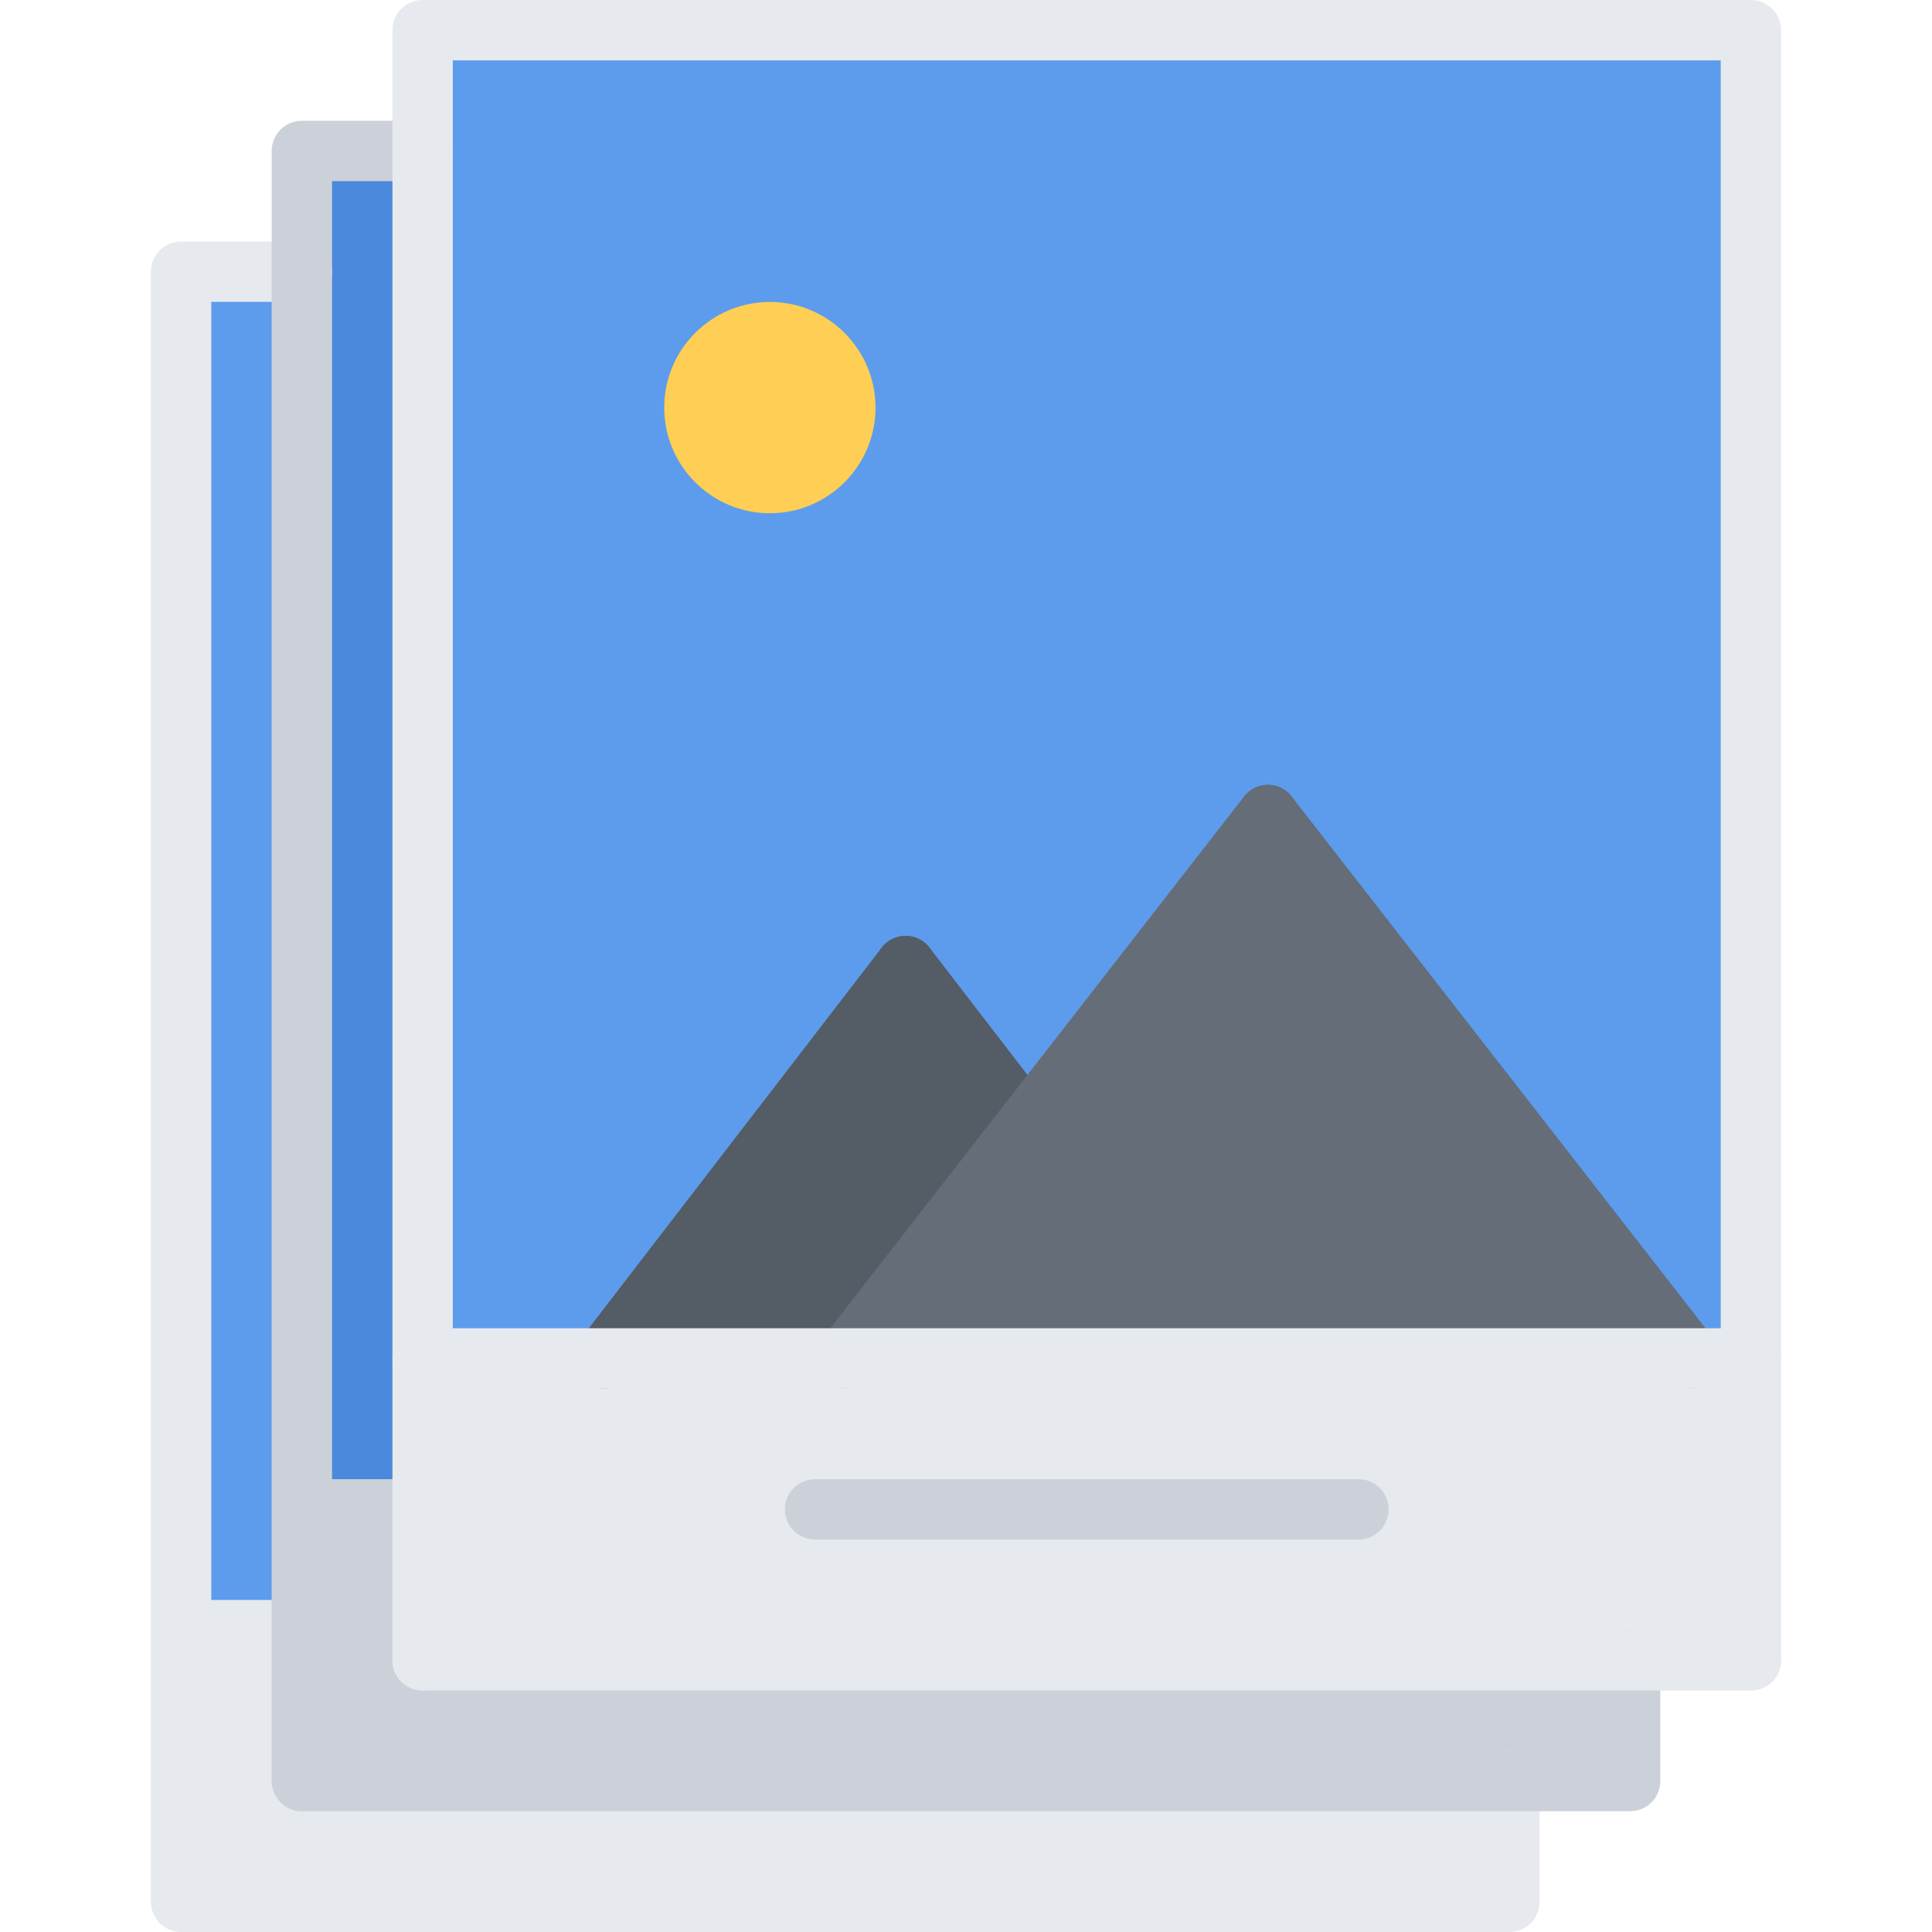
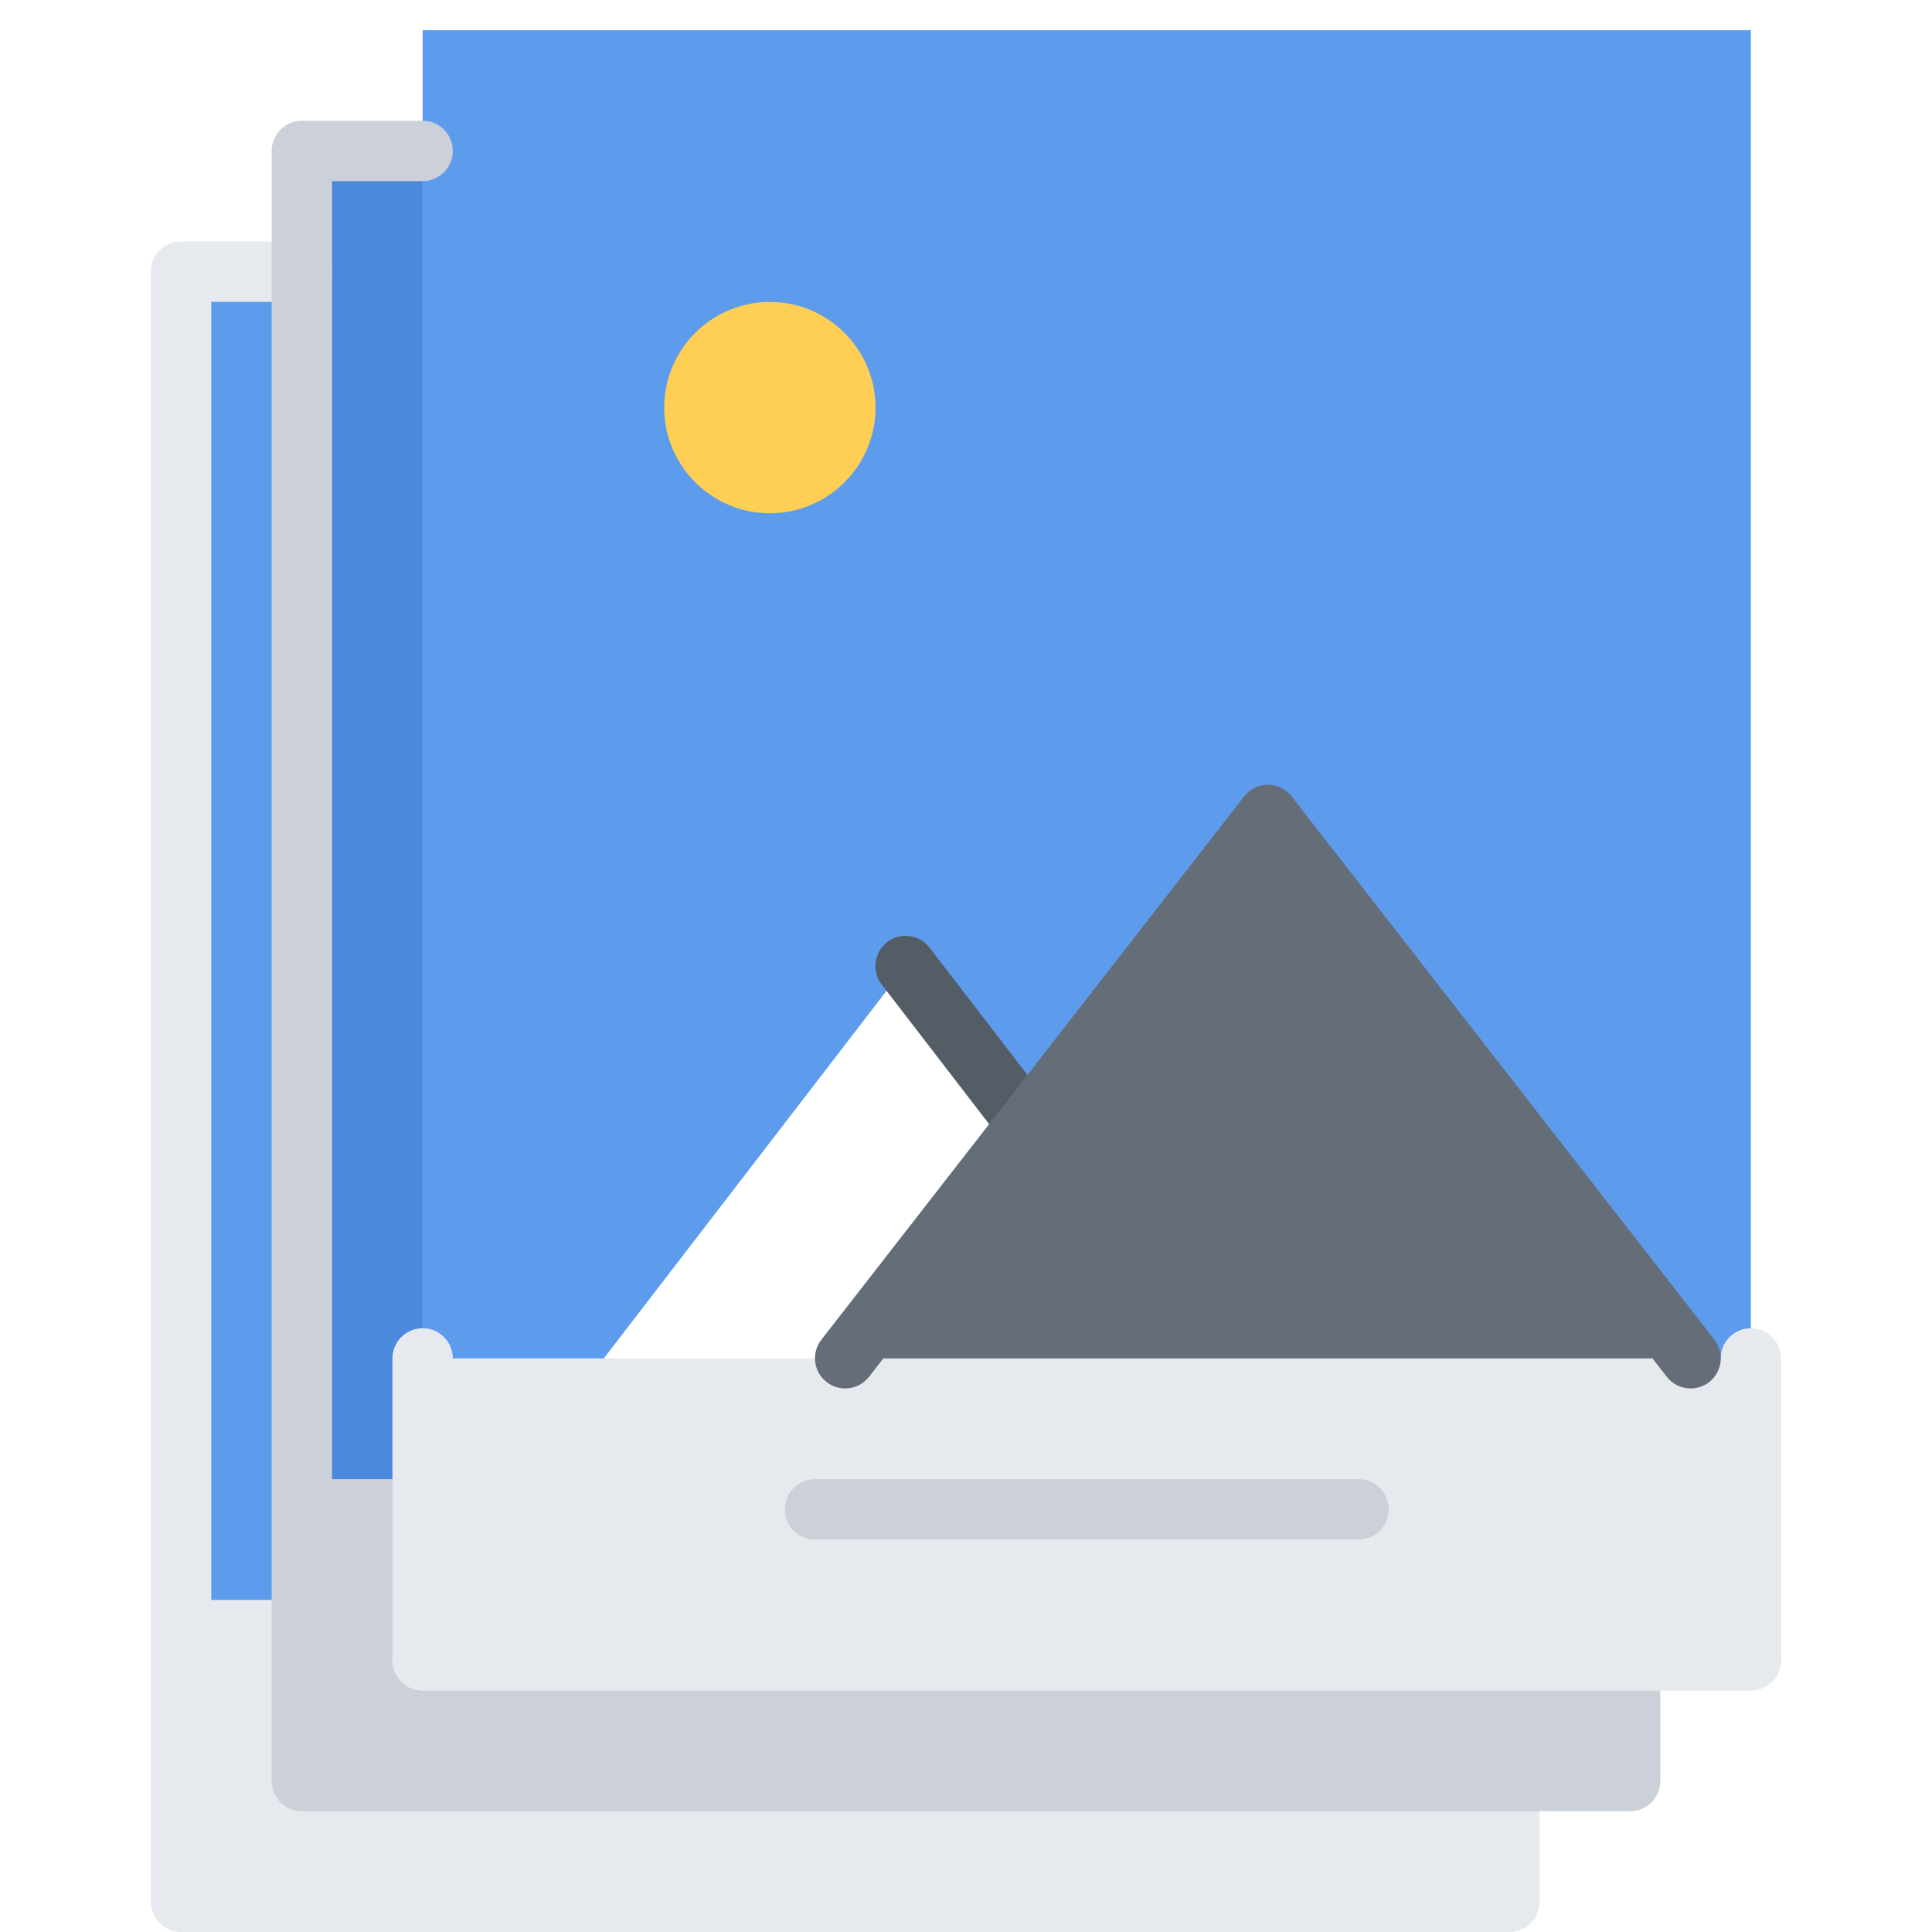
<svg xmlns="http://www.w3.org/2000/svg" id="icons" x="0px" y="0px" width="64px" height="64px" viewBox="0 0 64 64" xml:space="preserve">
  <g>
    <g>
      <polygon fill="#CCD1D9" points="54,55 54,59 50,59 10,59 10,9 10,5 14,5 14,45 14,55   " />
      <polygon fill="#E6E9ED" points="58,45 58,55 54,55 14,55 14,45 20,45 28,45 56.01,45   " />
      <polygon fill="#E6E9ED" points="50,59 50,63 6,63 6,9 10,9 10,59   " />
      <polygon fill="#656D78" points="56.01,44.99 56.01,45 28,45 28,44.99 34.03,37.24 42,27   " />
-       <polygon fill="#545C66" points="30,32 34.03,37.24 28,44.99 28,45 20,45   " />
      <path fill="#5D9CEC" d="M58,1v44h-1.99v-0.01L42,27l-7.97,10.24L30,32L20,45h-6V5V1H58z M28.01,13.5c0-1.38-1.12-2.5-2.5-2.5   s-2.5,1.12-2.5,2.5s1.12,2.5,2.5,2.5S28.01,14.88,28.01,13.5z" />
      <circle fill="#FFCE54" cx="25.51" cy="13.5" r="2.5" />
      <rect x="10" y="5" fill="#4A89DC" width="4" height="44" />
      <rect x="6" y="9" fill="#5D9CEC" width="4" height="44" />
    </g>
    <g>
      <path fill="#E6E9ED" d="M50,64H6c-0.553,0-1-0.447-1-1V9c0-0.553,0.447-1,1-1h3.999c0.553,0,1,0.447,1,1s-0.447,1-1,1H7v52h42v-3   c0-0.553,0.447-1,1-1s1,0.447,1,1v4C51,63.553,50.553,64,50,64z" />
    </g>
    <g>
      <path fill="#CCD1D9" d="M54,60H10c-0.553,0-1-0.447-1-1V5c0-0.553,0.447-1,1-1h3.999c0.553,0,1,0.447,1,1s-0.447,1-1,1H11v52h42   v-3c0-0.553,0.447-1,1-1s1,0.447,1,1v4C55,59.553,54.553,60,54,60z" />
    </g>
    <g>
      <path fill="#CCD1D9" d="M45,51H27c-0.553,0-1-0.447-1-1s0.447-1,1-1h18c0.553,0,1,0.447,1,1S45.553,51,45,51z" />
    </g>
    <g>
      <g>
        <path fill="#545C66" d="M34.032,38.242c-0.3,0-0.597-0.134-0.794-0.391l-4.032-5.24c-0.336-0.438-0.255-1.064,0.184-1.402    c0.438-0.336,1.064-0.254,1.402,0.184l4.032,5.24c0.336,0.438,0.255,1.065-0.184,1.402    C34.459,38.175,34.245,38.242,34.032,38.242z" />
      </g>
      <g>
-         <path fill="#545C66" d="M19.996,46c-0.213,0-0.427-0.067-0.609-0.207c-0.438-0.337-0.519-0.965-0.183-1.403l10.003-12.997    c0.337-0.438,0.963-0.521,1.403-0.184c0.438,0.338,0.519,0.965,0.183,1.402L20.79,45.61C20.593,45.866,20.296,46,19.996,46z" />
-       </g>
+         </g>
    </g>
    <g>
      <path fill="#FFCE54" d="M25.503,17.002c-1.93,0-3.5-1.57-3.5-3.5s1.57-3.5,3.5-3.5s3.5,1.57,3.5,3.5S27.433,17.002,25.503,17.002z    M25.503,12.002c-0.827,0-1.5,0.672-1.5,1.5c0,0.826,0.673,1.5,1.5,1.5s1.5-0.674,1.5-1.5   C27.003,12.674,26.33,12.002,25.503,12.002z" />
    </g>
    <g>
      <path fill="#E6E9ED" d="M14,56c-0.553,0-1-0.447-1-1V45c0-0.553,0.447-1,1-1s1,0.447,1,1v10C15,55.553,14.553,56,14,56z" />
    </g>
    <g>
      <path fill="#E6E9ED" d="M58,56c-0.553,0-1-0.447-1-1V45c0-0.553,0.447-1,1-1s1,0.447,1,1v10C59,55.553,58.553,56,58,56z" />
    </g>
    <g>
      <path fill="#E6E9ED" d="M58,56H14c-0.553,0-1-0.447-1-1s0.447-1,1-1h44c0.553,0,1,0.447,1,1S58.553,56,58,56z" />
    </g>
    <g>
      <g>
        <path fill="#656D78" d="M56.004,45.994c-0.298,0-0.593-0.133-0.79-0.386L41.211,27.614c-0.339-0.437-0.261-1.064,0.175-1.403    c0.436-0.34,1.063-0.262,1.403,0.175L56.792,44.38c0.339,0.436,0.261,1.064-0.175,1.403    C56.435,45.926,56.219,45.994,56.004,45.994z" />
      </g>
      <g>
        <path fill="#656D78" d="M27.997,45.994c-0.215,0-0.431-0.068-0.613-0.211c-0.436-0.339-0.514-0.968-0.175-1.403l14.003-17.994    c0.339-0.437,0.967-0.515,1.403-0.175c0.436,0.339,0.514,0.967,0.175,1.403L28.787,45.608    C28.59,45.861,28.295,45.994,27.997,45.994z" />
      </g>
    </g>
    <g>
-       <path fill="#E6E9ED" d="M58,46H14c-0.553,0-1-0.447-1-1V1c0-0.552,0.447-1,1-1h44c0.553,0,1,0.448,1,1v44   C59,45.553,58.553,46,58,46z M15,44h42V2H15V44z" />
-     </g>
+       </g>
  </g>
</svg>